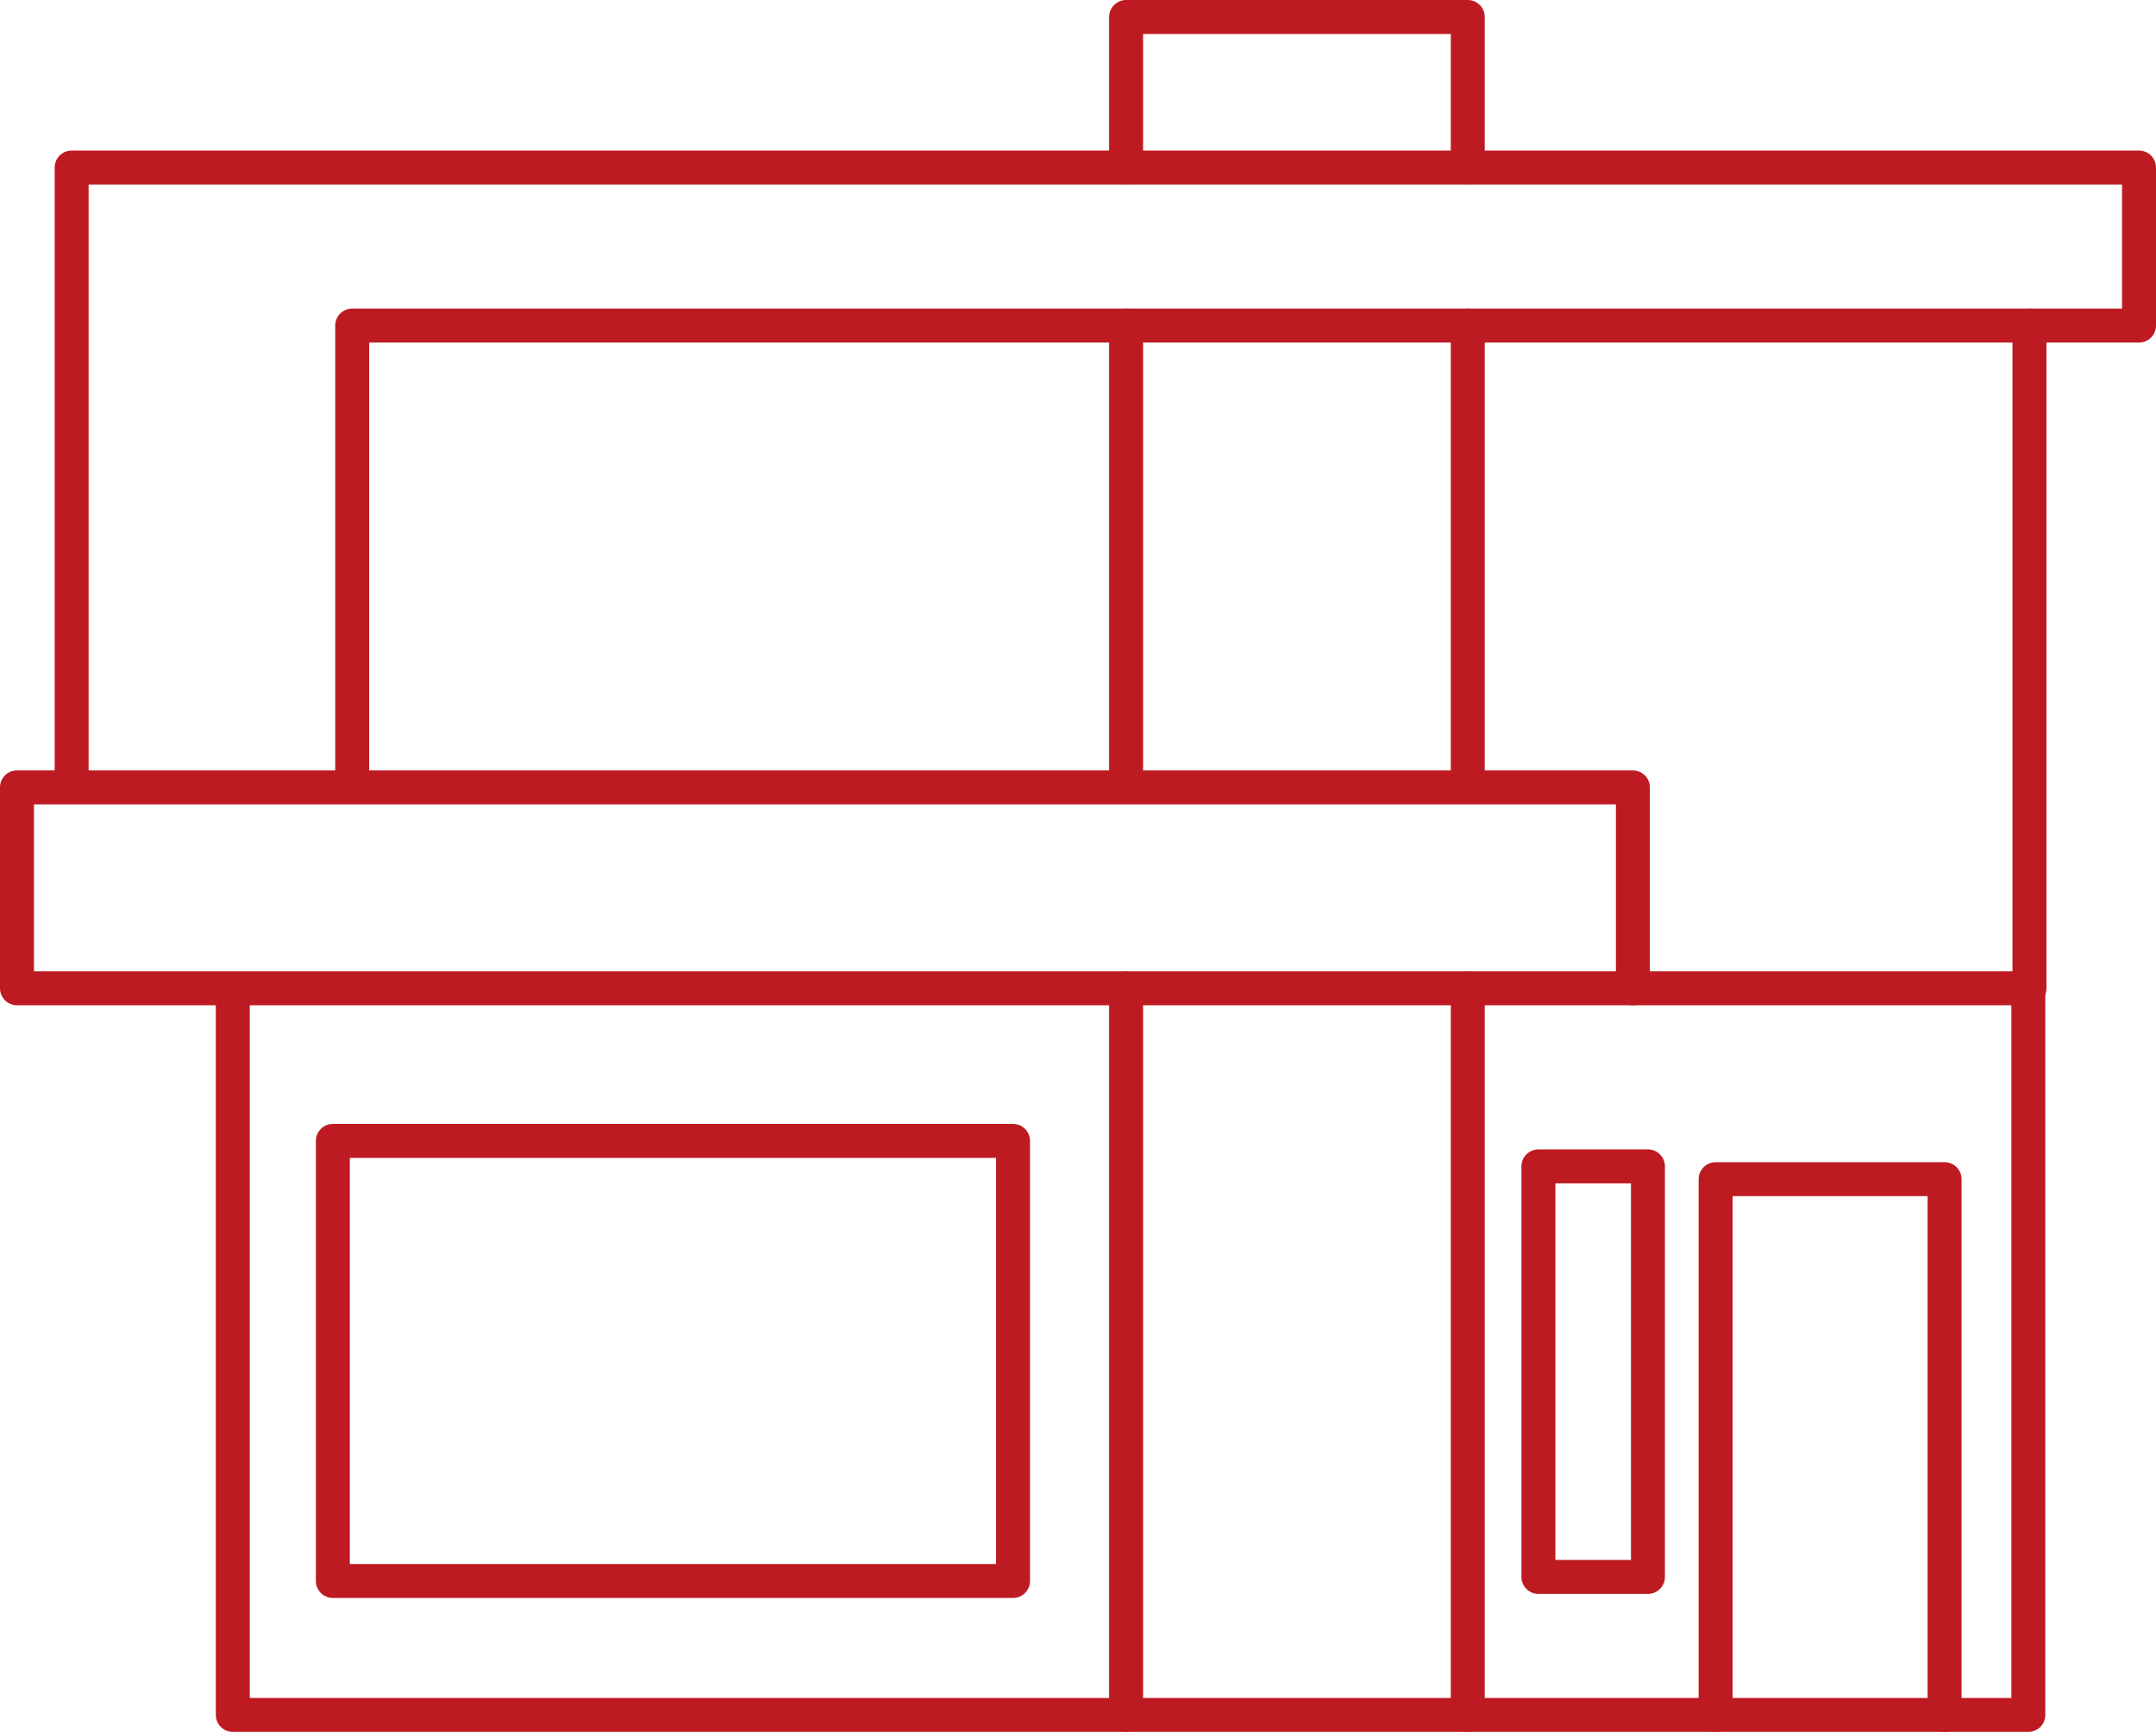
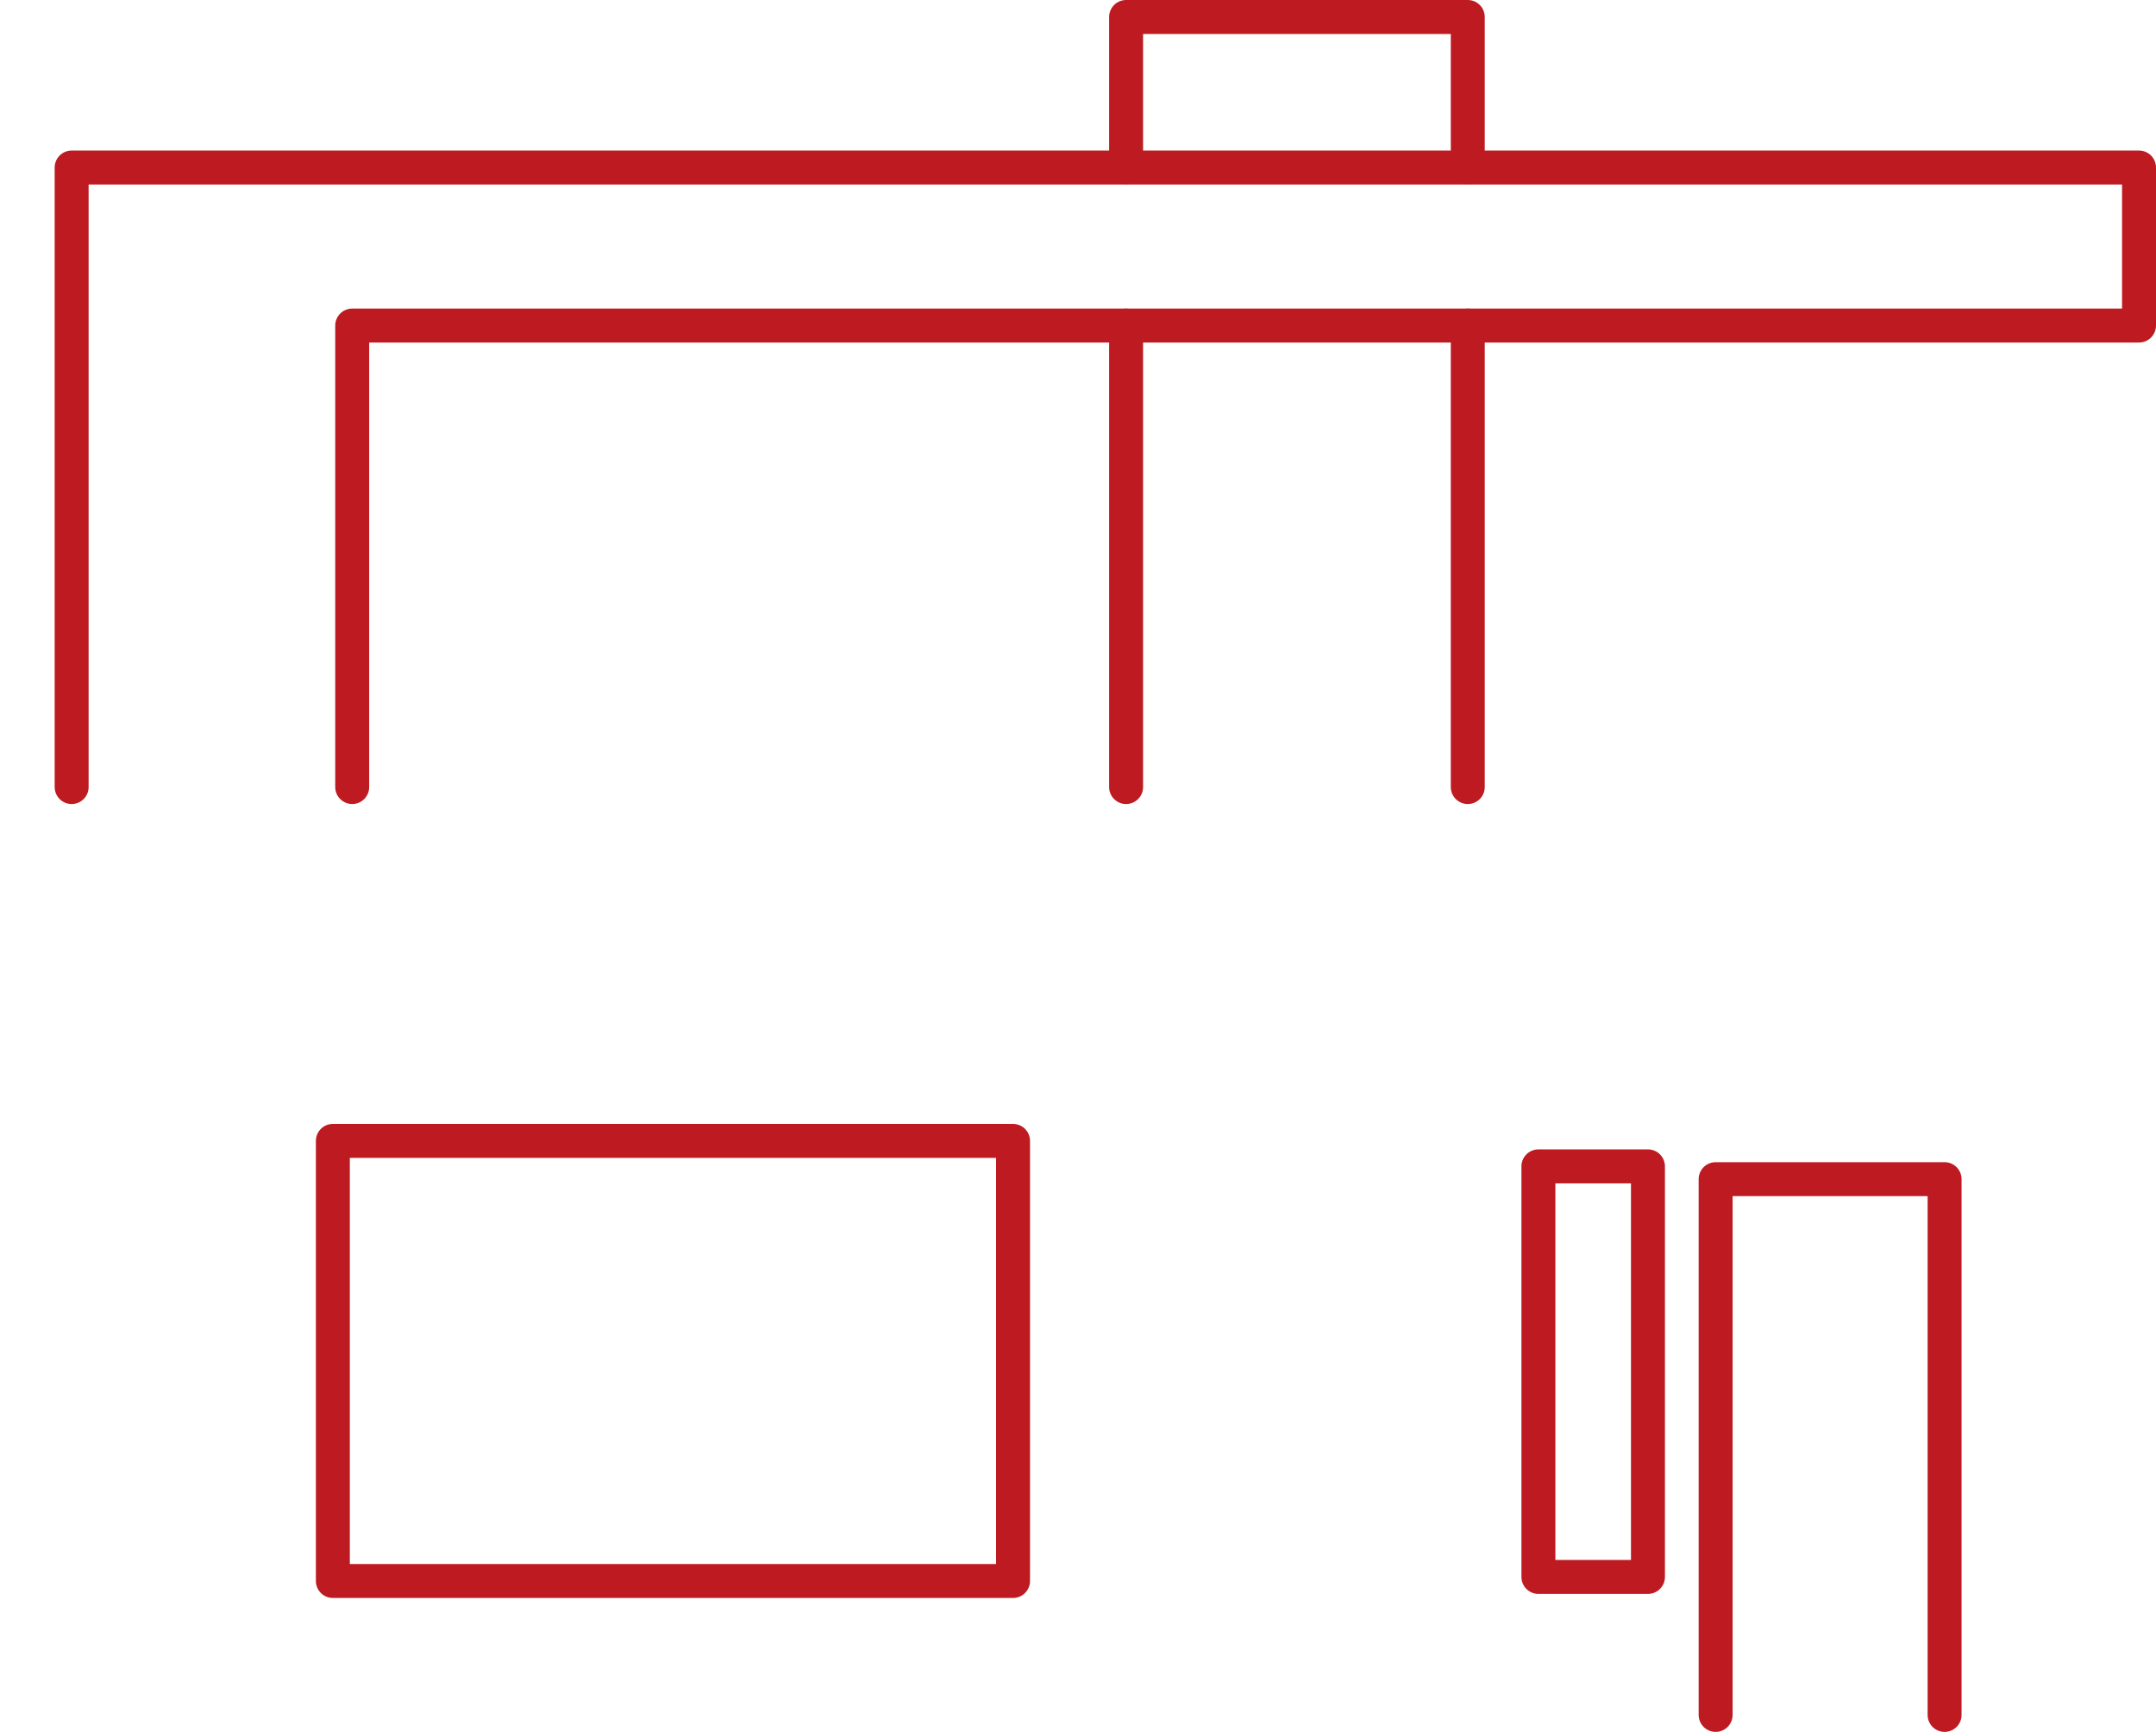
<svg xmlns="http://www.w3.org/2000/svg" viewBox="0 0 190.5 153">
  <defs>
    <style>.cls-1{fill:none;stroke:#bd1b21;stroke-linecap:round;stroke-linejoin:round;stroke-width:3px;}</style>
  </defs>
  <g id="Layer_2" data-name="Layer 2">
    <g id="ArchSpec-Icon-Construct-Design">
-       <polyline class="cls-1" points="144.28 87.31 179.32 87.31 179.32 28.76" />
-       <rect class="cls-1" x="1.5" y="69.56" width="142.78" height="17.75" />
      <polyline class="cls-1" points="99.5 14.8 99.5 1.5 129.69 1.5 129.69 14.8" />
-       <polyline class="cls-1" points="99.5 87.31 99.5 87.66 99.5 151.5" />
-       <polyline class="cls-1" points="129.69 151.5 129.69 87.66 129.69 87.31" />
      <line class="cls-1" x1="99.5" y1="69.53" x2="99.5" y2="28.76" />
      <line class="cls-1" x1="129.69" y1="69.53" x2="129.69" y2="28.76" />
      <polyline class="cls-1" points="6.33 69.53 6.33 14.8 189 14.8 189 28.76 31.12 28.76 31.12 69.53" />
-       <polyline class="cls-1" points="179.22 87.68 179.22 151.5 20.57 151.5 20.57 87.68" />
      <rect class="cls-1" x="29.41" y="100.79" width="60.1" height="38.88" />
      <polyline class="cls-1" points="151.59 151.5 151.59 104.17 171.82 104.17 171.82 151.5" />
      <rect class="cls-1" x="135.93" y="103.04" width="9.68" height="36.27" />
    </g>
  </g>
</svg>